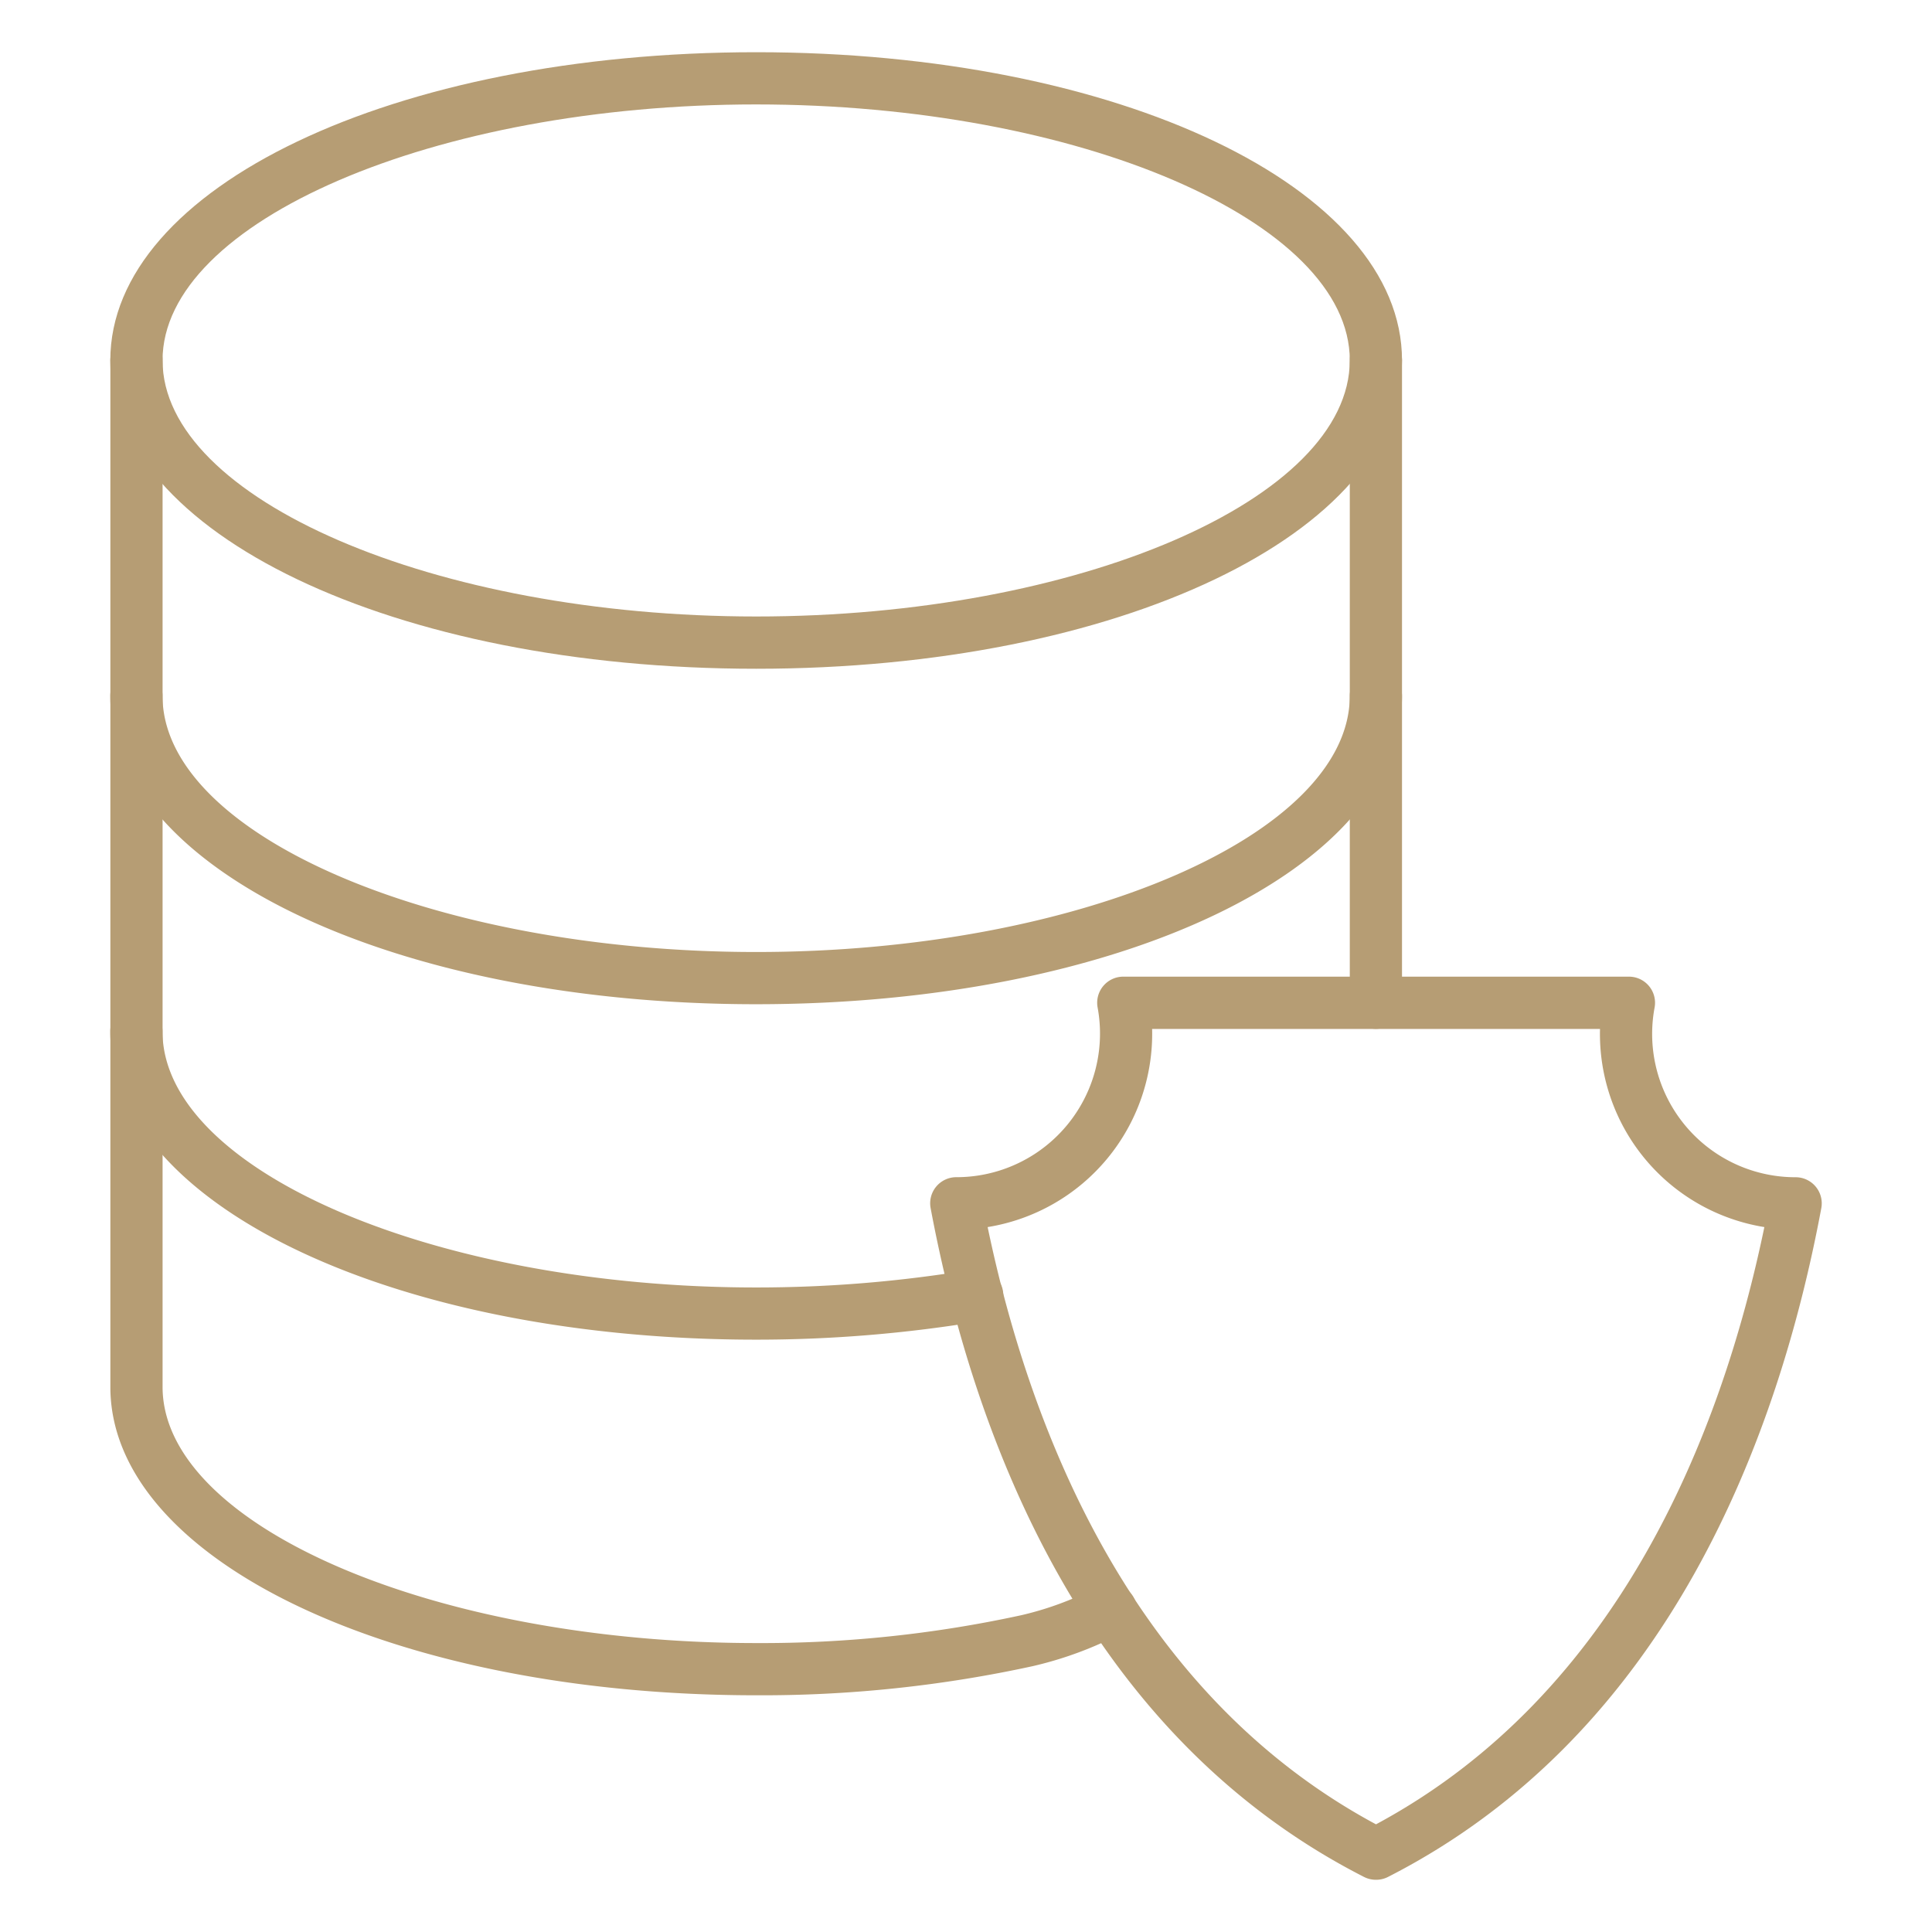
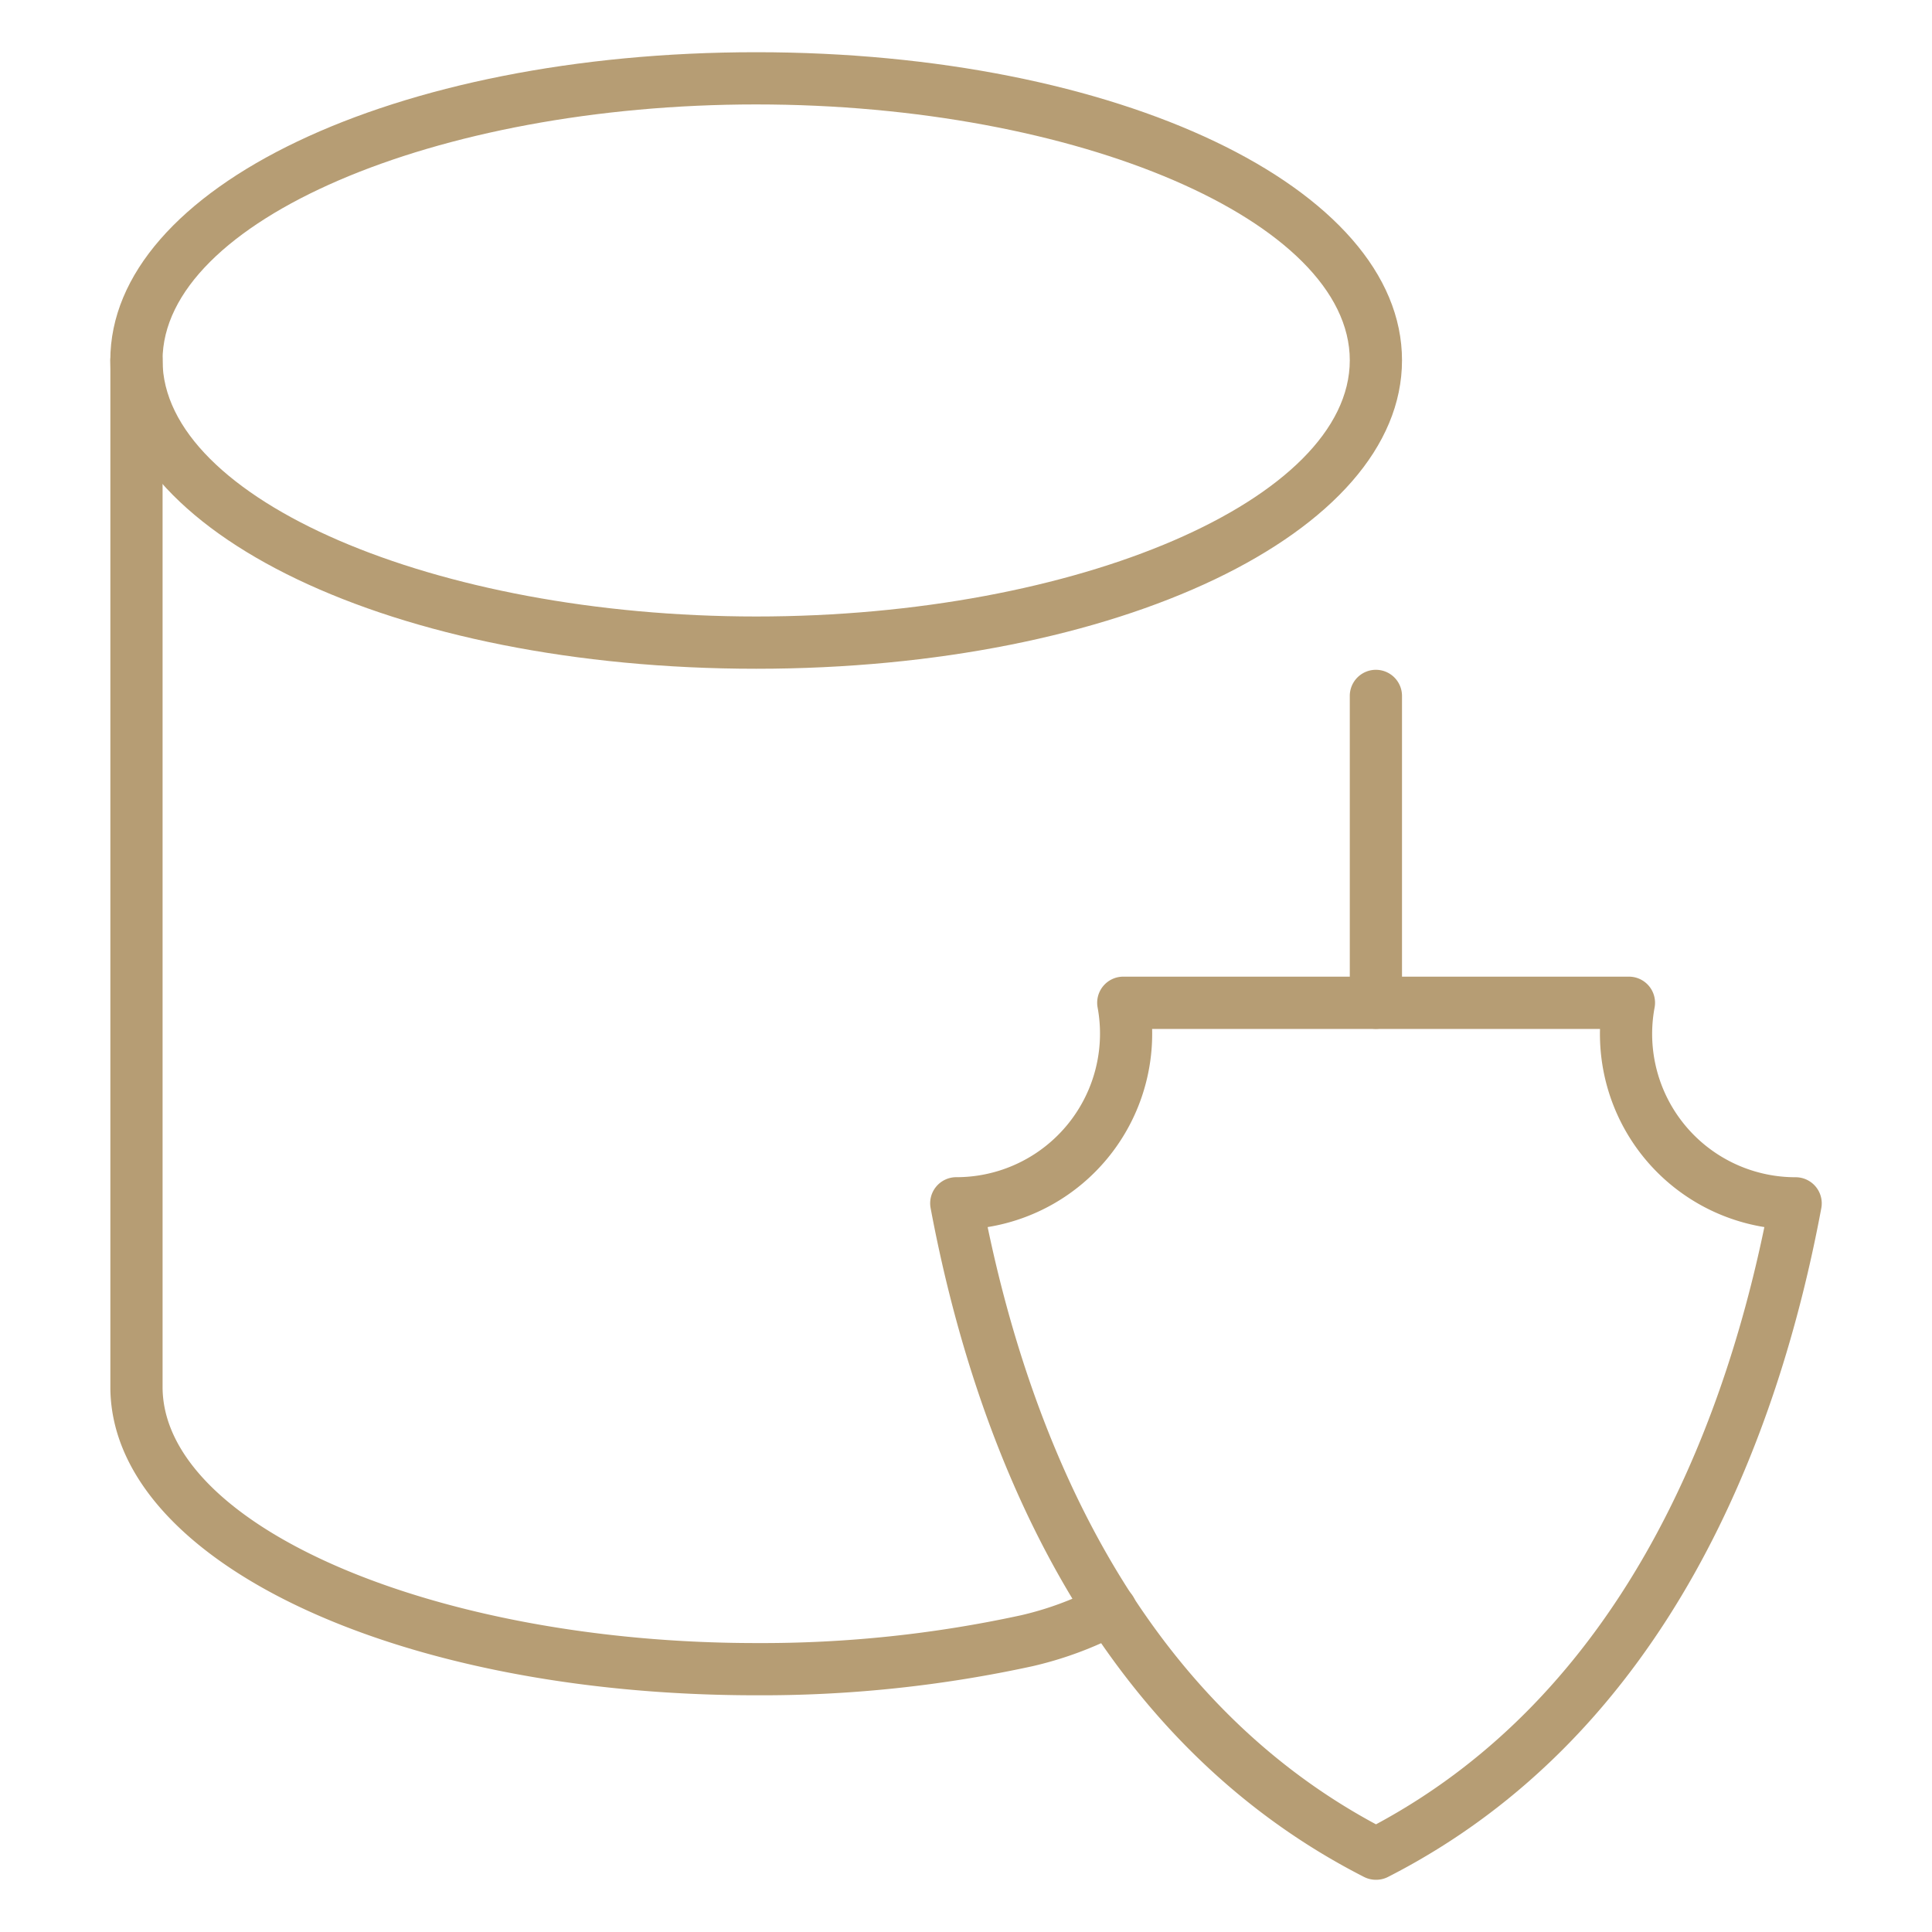
<svg xmlns="http://www.w3.org/2000/svg" width="512" height="512" viewBox="0 0 74 74" style="enable-background:new 0 0 512 512" xml:space="preserve">
  <g fill="#b69d74">
    <path d="M28.964 25.615c-13.872 0-24.739-5.188-24.739-11.812S15.092 2 28.964 2 53.7 7.184 53.7 13.8 42.836 25.615 28.964 25.615Zm0-21.615C16.639 4 6.226 8.489 6.226 13.8s10.413 9.813 22.739 9.813S51.7 19.121 51.7 13.8 41.29 4 28.964 4Z" data-original="#000000" />
-     <path d="M28.964 38.464c-13.872 0-24.739-5.188-24.739-11.813a1 1 0 0 1 2 0c0 5.319 10.413 9.813 22.739 9.813S51.7 31.97 51.7 26.651V13.8a1 1 0 1 1 2 0v12.851c0 6.624-10.864 11.813-24.736 11.813ZM28.961 51.312c-13.871 0-24.737-5.189-24.737-11.812a1 1 0 0 1 2 0c0 5.319 10.413 9.813 22.738 9.813a50.056 50.056 0 0 0 8.3-.689 1 1 0 1 1 .332 1.973 52.1 52.1 0 0 1-8.633.715Z" data-original="#000000" />
    <path d="M52.7 39.407a1 1 0 0 1-1-1V26.655a1 1 0 0 1 2 0v11.752a1 1 0 0 1-1 1ZM28.965 64.933c-13.872 0-24.738-5.188-24.738-11.812V13.8a1 1 0 0 1 2 0v39.32c0 5.319 10.413 9.813 22.738 9.813a46.724 46.724 0 0 0 10.154-1.067 12.26 12.26 0 0 0 2.365-.81l.667-.3a1 1 0 0 1 .82 1.824l-.667.3a14.249 14.249 0 0 1-2.75.938 48.721 48.721 0 0 1-10.589 1.115Z" data-original="#000000" />
    <path d="M52.7 72a1 1 0 0 1-.455-.109c-10.78-5.5-14.978-16.968-16.6-25.617a1 1 0 0 1 .983-1.185h.013a5.5 5.5 0 0 0 5.4-6.5 1 1 0 0 1 .983-1.181h19.368a1 1 0 0 1 .983 1.183 5.489 5.489 0 0 0 5.389 6.5h.013a1 1 0 0 1 .983 1.184c-1.614 8.647-5.8 20.11-16.6 25.618a1 1 0 0 1-.46.107ZM37.829 47c1.655 7.928 5.584 17.883 14.875 22.876 9.306-5 13.229-14.95 14.875-22.876a7.491 7.491 0 0 1-6.295-7.588H44.129a7.5 7.5 0 0 1-6.3 7.588Z" data-original="#000000" />
  </g>
</svg>